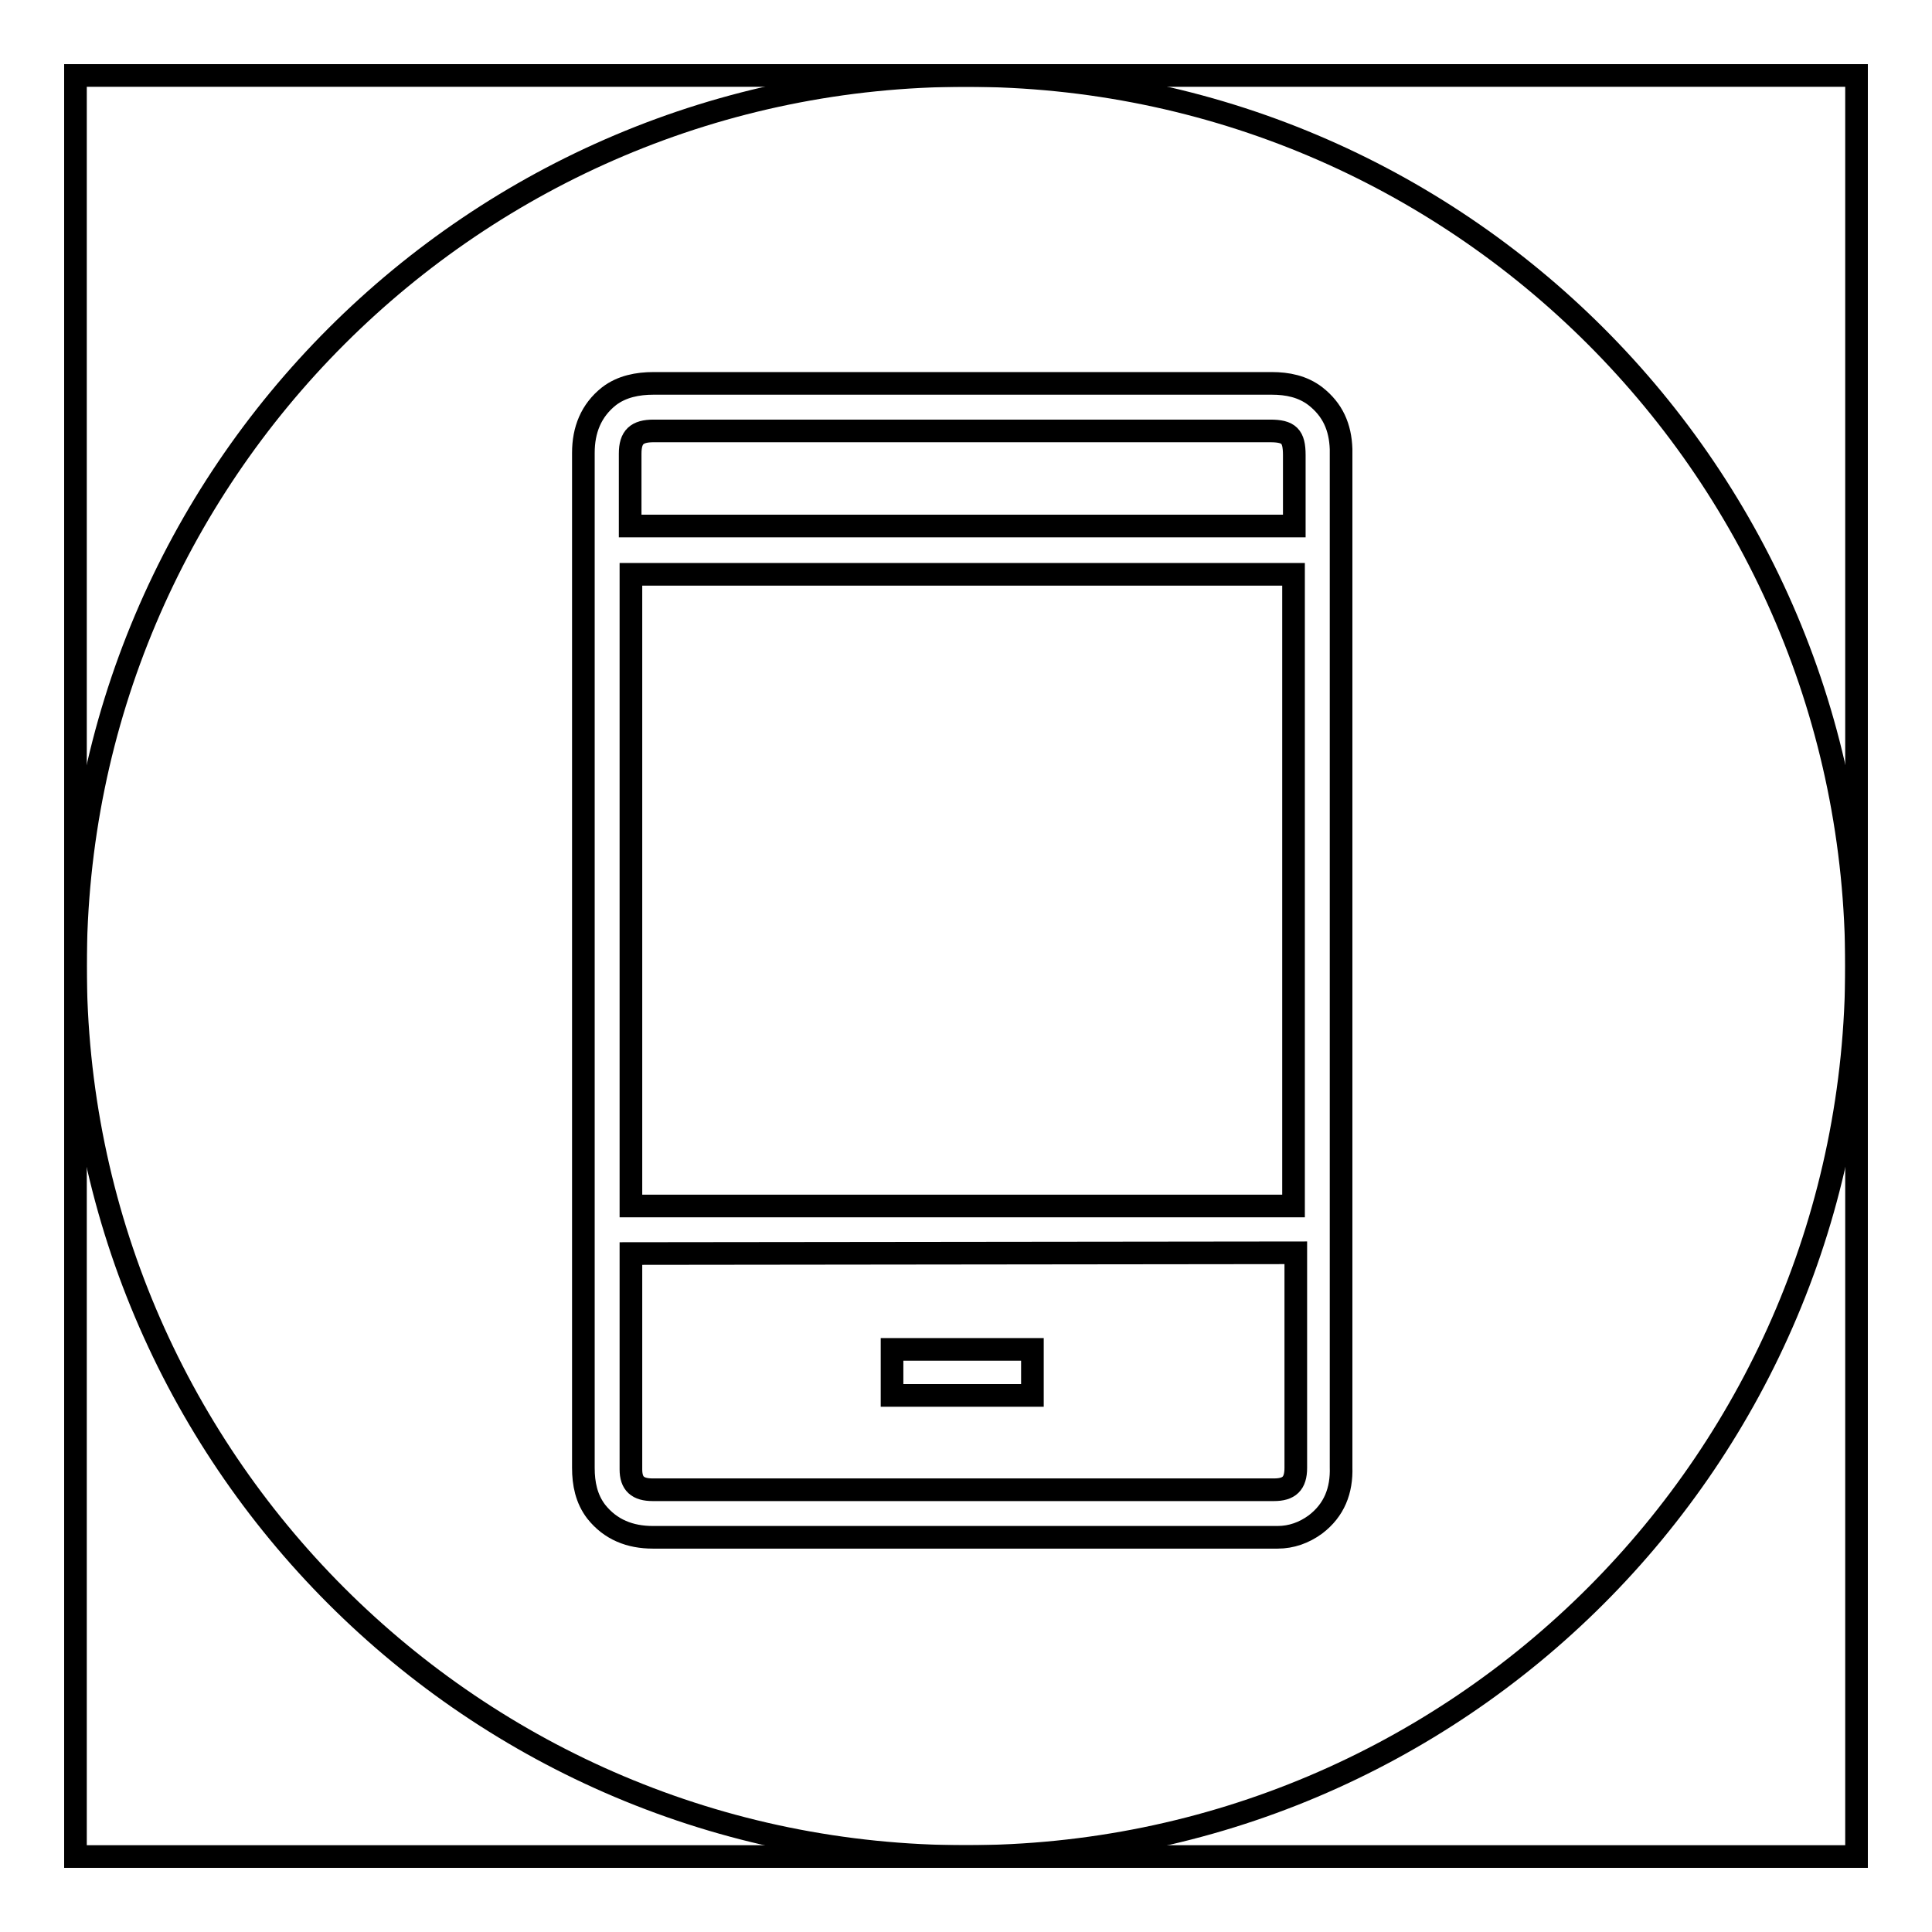
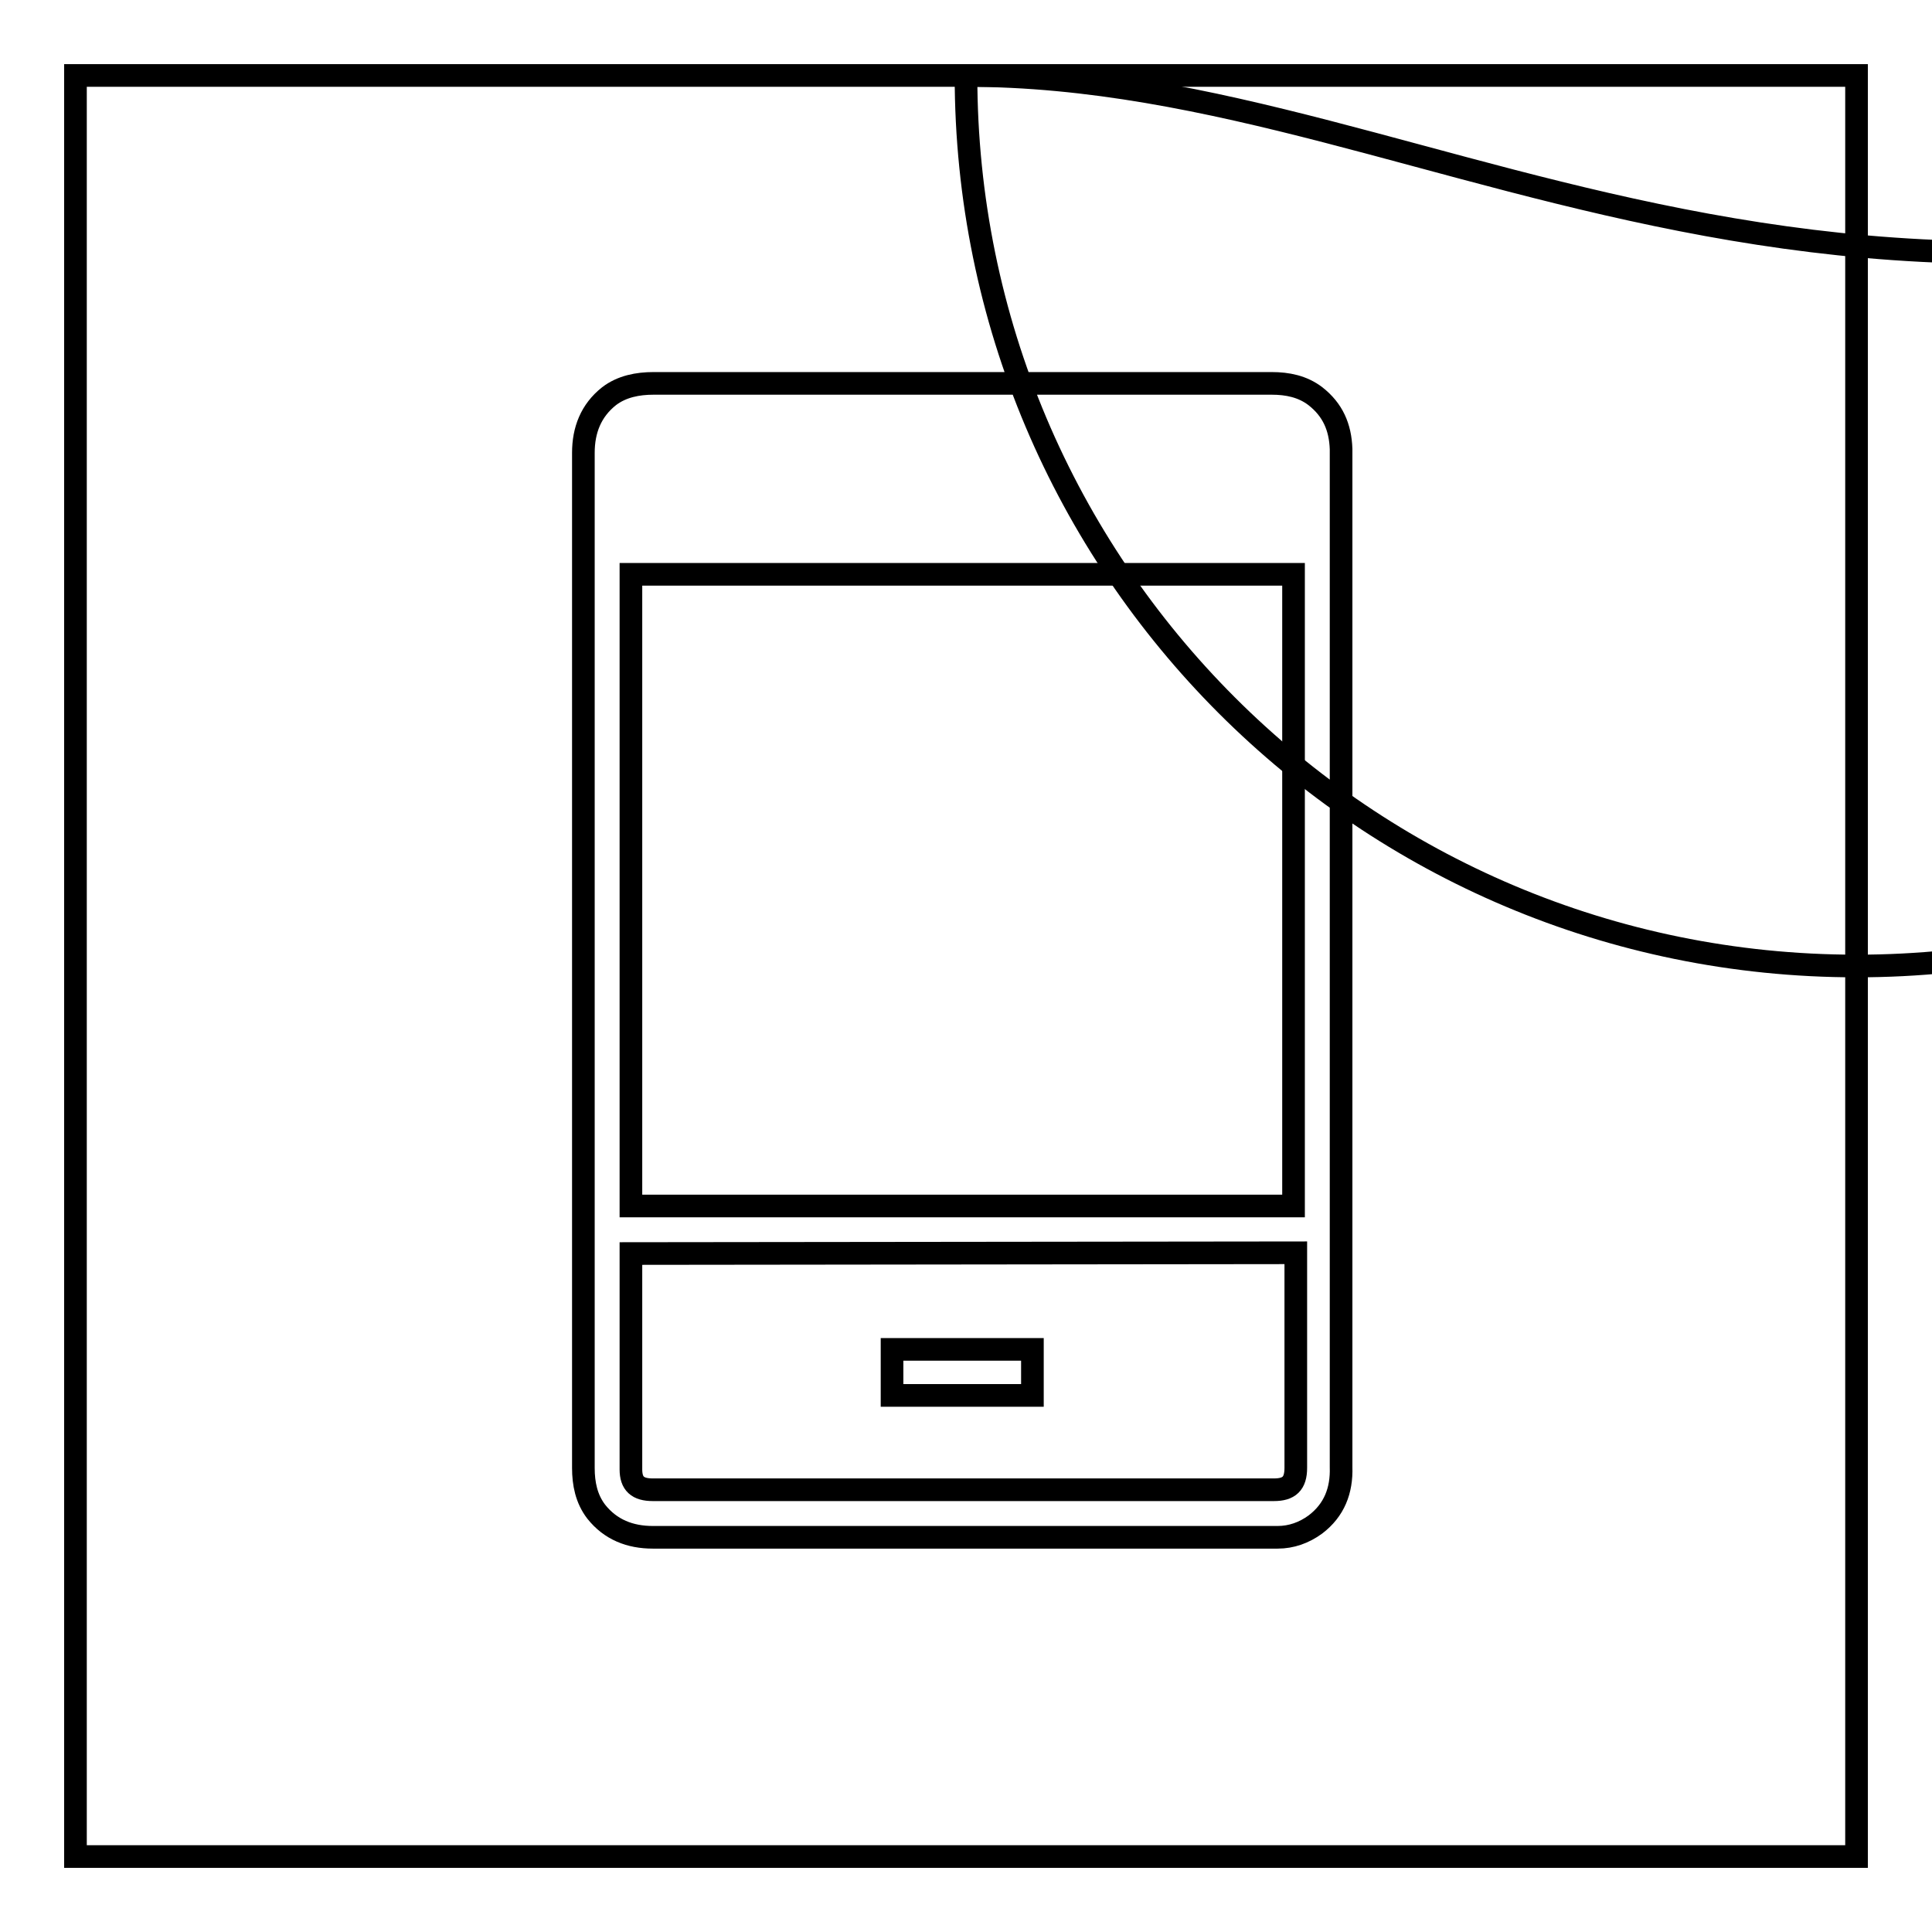
<svg xmlns="http://www.w3.org/2000/svg" version="1.1" x="0px" y="0px" viewBox="0 0 256 256" enable-background="new 0 0 256 256" xml:space="preserve">
  <g>
    <g>
      <path stroke-width="3" fill-opacity="0" stroke="#000000" d="M83.6,166.1c0,0.3,0,0.6,0,0.8c0,9.3,0,18.6,0,27.8c0,1.9,0.9,2.7,2.9,2.7c27.4,0,54.9,0,82.3,0c2,0,2.9-0.8,2.9-2.9c0-9.2,0-18.3,0-27.5c0-0.3,0-0.7,0-1L83.6,166.1L83.6,166.1z M136.8,184.9h-18.6v-6.1h18.6V184.9z" />
-       <path stroke-width="3" fill-opacity="0" stroke="#000000" d="M168.3,57.1h-44.5H86.6c-2.2,0-3.1,0.8-3.1,3c0,2.9,0,5.8,0,8.6v1h88v-9.4C171.5,57.8,170.8,57.1,168.3,57.1z" />
      <path stroke-width="3" fill-opacity="0" stroke="#000000" d="M83.6,76.1h87.8v83.7H83.6V76.1z" />
-       <path stroke-width="3" fill-opacity="0" stroke="#000000" d="M128,10C62.9,10,10,62.8,10,128c0,65.2,52.8,118,118,118c65.2,0,118-52.8,118-118C246,62.8,193.2,10,128,10z M174.3,202c-1.5,1.1-3.2,1.7-5,1.7c-1,0-2.1,0-3.1,0c-26.6,0-53.1,0-79.7,0c-3,0-5.6-1-7.5-3.4c-1.3-1.7-1.7-3.7-1.7-5.8V119c0-25.2,0-33.8,0-59c0-3,1-5.6,3.4-7.5c1.7-1.3,3.8-1.7,5.9-1.7c18.5,0,36.9,0,55.4,0c8.8,0,17.7,0,26.5,0c2.1,0,4.1,0.4,5.8,1.7c2.3,1.8,3.3,4.1,3.4,7c0,0.2,0,0.5,0,0.7c0,50.3,0,84,0,134.2C177.8,197.5,176.8,200.1,174.3,202z" />
+       <path stroke-width="3" fill-opacity="0" stroke="#000000" d="M128,10c0,65.2,52.8,118,118,118c65.2,0,118-52.8,118-118C246,62.8,193.2,10,128,10z M174.3,202c-1.5,1.1-3.2,1.7-5,1.7c-1,0-2.1,0-3.1,0c-26.6,0-53.1,0-79.7,0c-3,0-5.6-1-7.5-3.4c-1.3-1.7-1.7-3.7-1.7-5.8V119c0-25.2,0-33.8,0-59c0-3,1-5.6,3.4-7.5c1.7-1.3,3.8-1.7,5.9-1.7c18.5,0,36.9,0,55.4,0c8.8,0,17.7,0,26.5,0c2.1,0,4.1,0.4,5.8,1.7c2.3,1.8,3.3,4.1,3.4,7c0,0.2,0,0.5,0,0.7c0,50.3,0,84,0,134.2C177.8,197.5,176.8,200.1,174.3,202z" />
      <path stroke-width="3" fill-opacity="0" stroke="#000000" d="M10,10h236v236H10V10z" />
    </g>
  </g>
</svg>